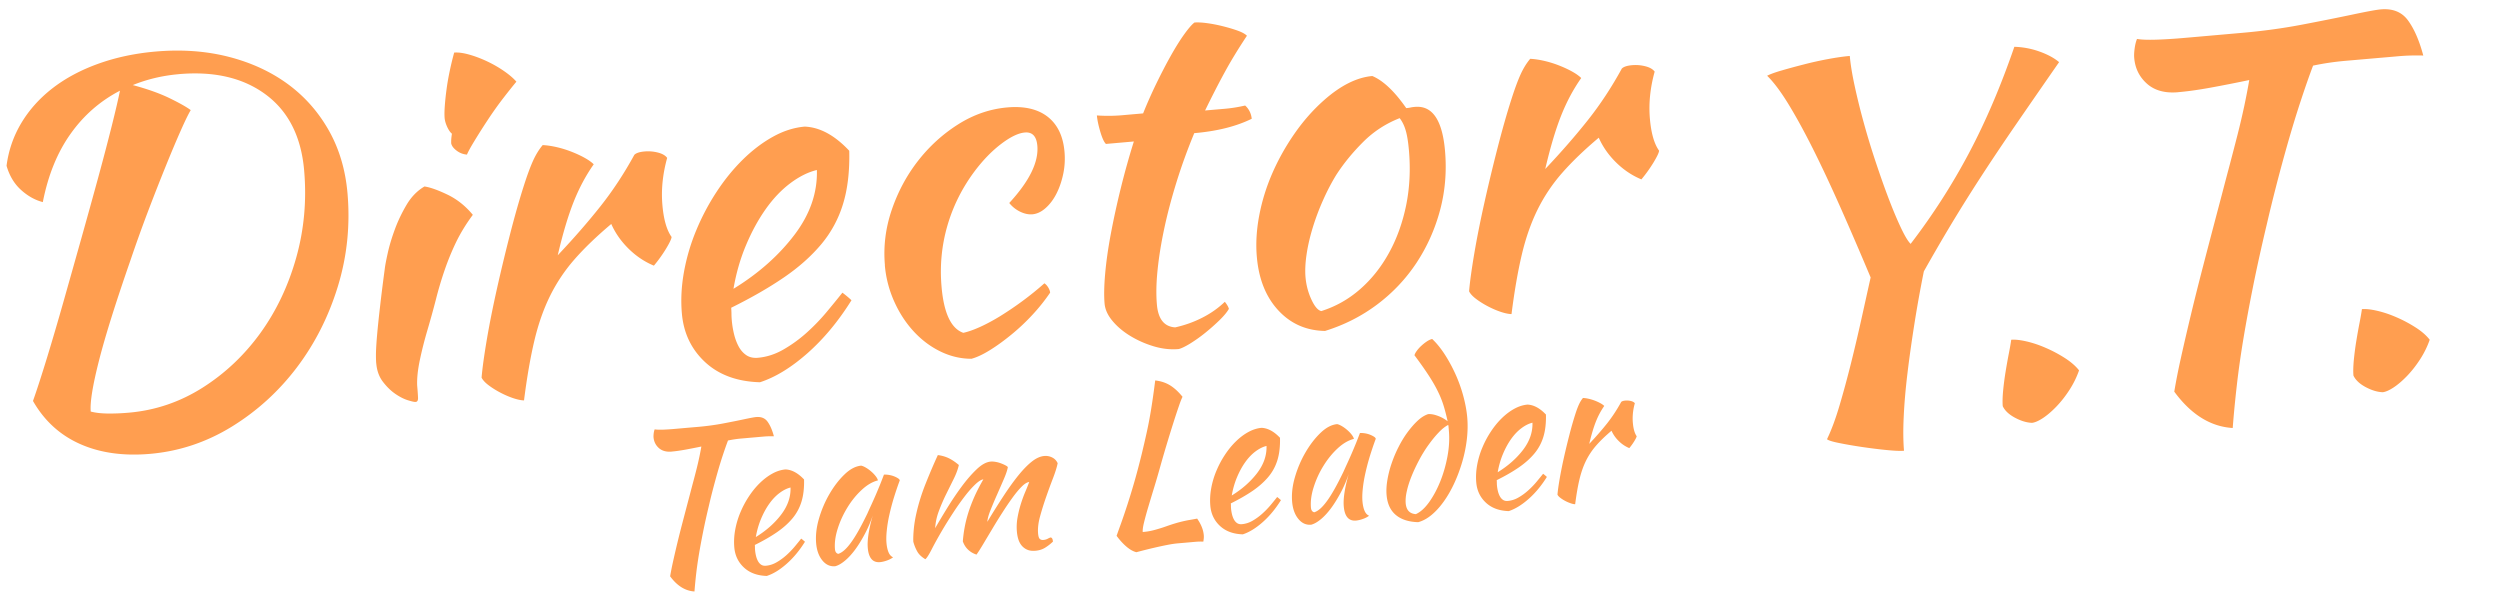
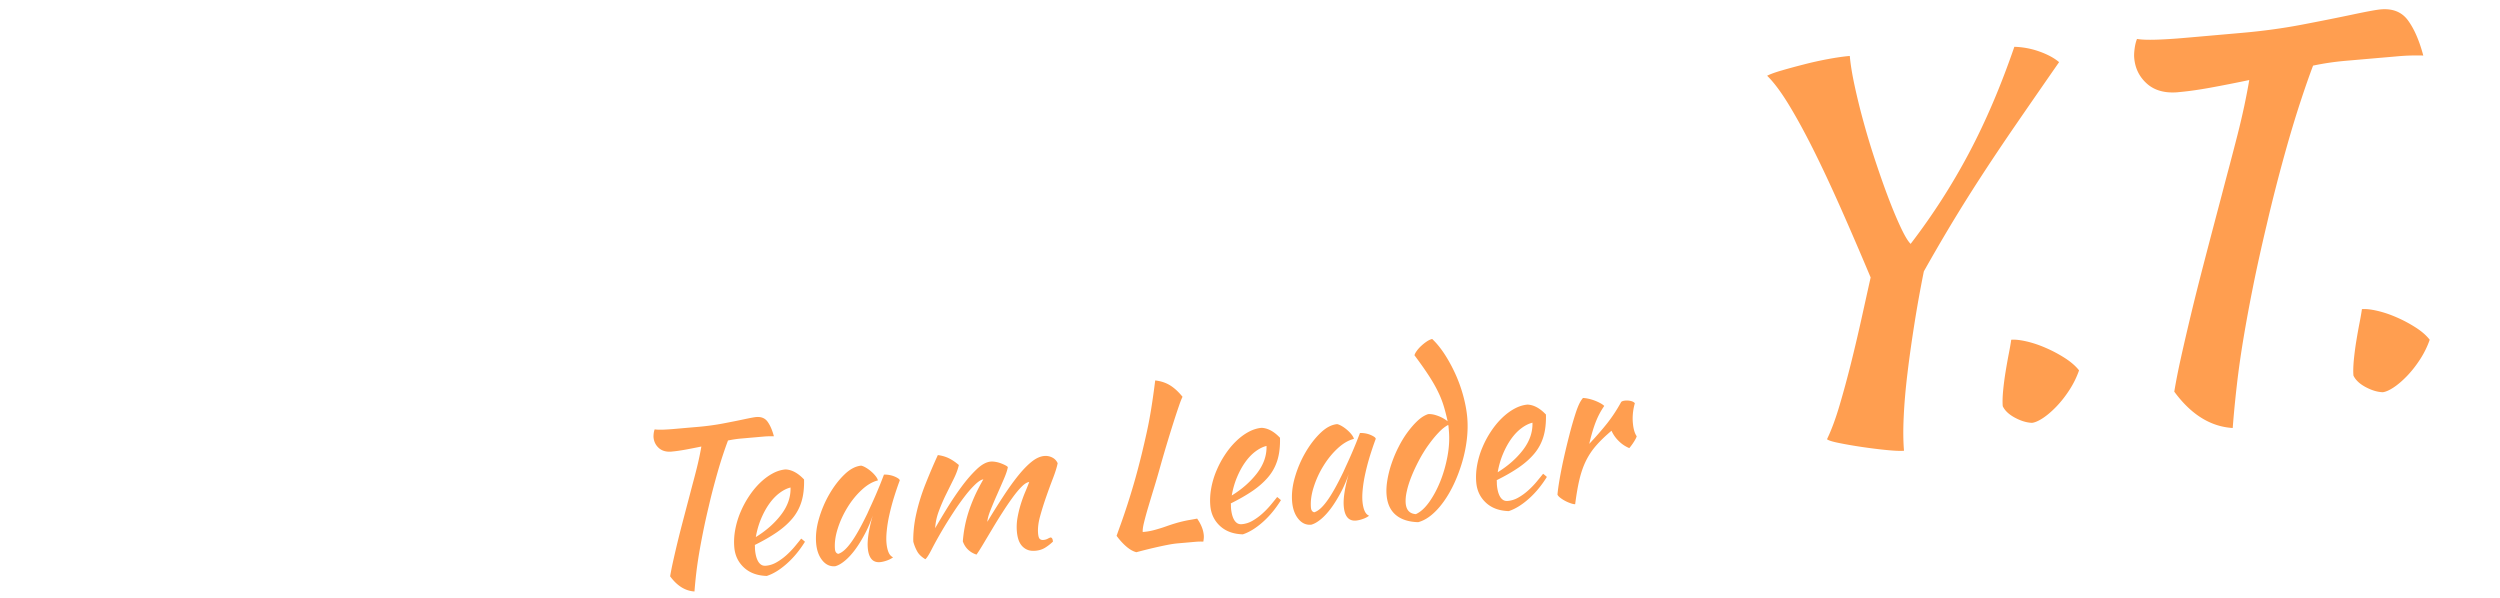
<svg xmlns="http://www.w3.org/2000/svg" id="_レイヤー_1" data-name="レイヤー 1" viewBox="0 0 610 146">
  <defs>
    <style>.cls-1{isolation:isolate}.cls-2{fill:#ff9e50}</style>
  </defs>
  <g id="Y.T." class="cls-1">
    <g class="cls-1">
      <path d="M466.19 59.51a157.02 157.02 0 0 0 14.26-22.2c4.1-7.74 7.78-16.38 11.05-25.89 2.09.06 4.13.44 6.12 1.15 1.99.71 3.59 1.57 4.8 2.59-3.92 5.64-7.47 10.77-10.64 15.38s-6.06 8.94-8.68 12.98c-2.62 4.04-5.03 7.91-7.24 11.59-2.21 3.69-4.35 7.39-6.44 11.1-.84 4.17-1.6 8.37-2.27 12.6-.67 4.24-1.25 8.28-1.71 12.13-.47 3.86-.78 7.41-.93 10.68-.16 3.26-.13 6.05.07 8.36-.88.08-2.29.02-4.23-.17s-3.93-.44-5.97-.74c-2.04-.3-3.89-.62-5.56-.96-1.67-.33-2.69-.65-3.03-.94 1.09-2.26 2.11-5.02 3.07-8.28.96-3.25 1.89-6.67 2.78-10.24.89-3.57 1.74-7.18 2.55-10.82.81-3.64 1.55-7.02 2.25-10.13-2.54-6.04-4.98-11.71-7.33-17-2.35-5.29-4.59-10.08-6.73-14.35-2.14-4.27-4.15-7.93-6.02-10.98-1.87-3.05-3.6-5.35-5.18-6.89.77-.39 1.95-.83 3.56-1.29 1.6-.47 3.37-.95 5.29-1.44 1.92-.5 3.89-.94 5.91-1.32 2.01-.38 3.82-.64 5.41-.78.17 1.99.56 4.4 1.17 7.23.61 2.83 1.35 5.86 2.24 9.07.88 3.21 1.87 6.45 2.96 9.72 1.09 3.27 2.15 6.27 3.19 8.98 1.04 2.72 2.03 5.06 2.96 7.02.93 1.96 1.71 3.24 2.32 3.83ZM495.77 103.17c-1.29-.05-2.67-.47-4.14-1.26-1.48-.8-2.46-1.73-2.96-2.81-.08-.96-.05-2.2.09-3.74.15-1.54.35-3.1.61-4.69.26-1.59.53-3.1.81-4.53.28-1.43.46-2.51.56-3.24.96-.08 2.19.05 3.71.4 1.52.35 3.09.87 4.71 1.58 1.63.7 3.18 1.53 4.67 2.48 1.49.96 2.64 1.96 3.46 3.01-.58 1.66-1.36 3.25-2.35 4.78-.99 1.53-2.06 2.89-3.2 4.07-1.14 1.18-2.24 2.12-3.31 2.82-1.06.69-1.95 1.07-2.67 1.14ZM531.48 22.5c-3.19.28-5.72-.4-7.59-2.05s-2.92-3.75-3.14-6.31c-.06-.64-.02-1.4.1-2.3.12-.9.31-1.68.58-2.34 1.06.19 2.61.24 4.65.18 2.04-.06 4.42-.21 7.13-.45 4.06-.35 8.67-.76 13.8-1.21 5.14-.45 10.04-1.12 14.7-2.01 4.66-.89 8.76-1.71 12.31-2.46 3.55-.75 5.84-1.17 6.88-1.26 2.95-.26 5.18.65 6.68 2.73 1.51 2.08 2.74 4.92 3.7 8.53-2.09-.06-4.16 0-6.19.18-2.03.18-3.77.33-5.2.45-2.55.22-5.12.45-7.71.67-2.59.23-5.18.61-7.79 1.16-.92 2.42-1.91 5.26-2.99 8.53-1.08 3.27-2.12 6.69-3.14 10.24-1.01 3.55-1.97 7.08-2.87 10.58-.9 3.5-1.67 6.65-2.31 9.44-1.29 5.43-2.4 10.44-3.32 15.02-.92 4.59-1.71 8.87-2.37 12.83-.66 3.96-1.19 7.73-1.6 11.31s-.75 7.07-1.01 10.47c-5.41-.33-10.16-3.29-14.26-8.87.42-2.52.96-5.28 1.63-8.27.66-2.99 1.45-6.39 2.36-10.2.91-3.81 2-8.14 3.26-12.99 1.26-4.85 2.71-10.35 4.34-16.52.6-2.3 1.23-4.7 1.9-7.21.66-2.51 1.31-4.99 1.94-7.46s1.18-4.84 1.67-7.13c.48-2.29.88-4.37 1.2-6.25-3.31.69-6.45 1.31-9.41 1.85s-5.6.91-7.91 1.11ZM581.35 95.7c-1.29-.05-2.67-.47-4.15-1.26-1.47-.79-2.46-1.73-2.96-2.81-.08-.96-.05-2.2.09-3.74.15-1.54.35-3.1.61-4.69.26-1.59.53-3.1.81-4.53.28-1.43.46-2.51.56-3.24.96-.08 2.19.05 3.71.4 1.51.35 3.09.87 4.71 1.58 1.63.7 3.18 1.53 4.67 2.48 1.49.95 2.64 1.96 3.45 3.01-.58 1.66-1.36 3.25-2.35 4.78-.99 1.53-2.06 2.89-3.2 4.07-1.14 1.18-2.24 2.12-3.31 2.82-1.07.7-1.95 1.07-2.67 1.14Z" class="cls-2" />
    </g>
  </g>
  <g id="Director_" class="cls-1" data-name="Director">
    <g class="cls-1">
-       <path d="M8.06 97.8c.97-2.73 2.1-6.25 3.42-10.54 1.31-4.29 2.67-8.92 4.08-13.9 1.41-4.98 2.85-10.08 4.32-15.31 1.47-5.23 2.84-10.18 4.12-14.87 1.28-4.69 2.37-8.88 3.3-12.57.92-3.69 1.58-6.52 1.97-8.48-4.84 2.51-8.87 6.03-12.08 10.57-3.22 4.54-5.46 10.07-6.74 16.61-1.89-.48-3.66-1.47-5.32-2.97-1.66-1.5-2.83-3.47-3.53-5.89.48-3.73 1.68-7.21 3.6-10.43 1.93-3.22 4.47-6.05 7.63-8.5 3.16-2.44 6.88-4.43 11.16-5.97s8.93-2.53 13.95-2.97c6.37-.56 12.31-.13 17.81 1.27 5.5 1.41 10.31 3.62 14.43 6.63 4.12 3.01 7.46 6.78 10.02 11.29s4.09 9.64 4.59 15.38c.68 7.81-.1 15.38-2.35 22.73-2.25 7.34-5.59 13.94-10.01 19.78-4.43 5.85-9.73 10.66-15.9 14.46-6.17 3.79-12.8 6-19.9 6.62-6.53.57-12.25-.24-17.13-2.42-4.89-2.18-8.71-5.68-11.46-10.5Zm35.55-79.7c-3.98.35-7.72 1.24-11.21 2.66 3.62.97 6.64 2.05 9.07 3.24 2.43 1.19 4.12 2.15 5.07 2.87-.56.93-1.36 2.57-2.4 4.91-1.04 2.34-2.24 5.17-3.59 8.5a546.93 546.93 0 0 0-4.29 10.91c-1.5 3.95-2.96 7.99-4.36 12.12-3.66 10.52-6.25 18.77-7.77 24.77-1.52 5.99-2.19 10.11-1.99 12.34 1.15.3 2.53.46 4.14.48 1.61.02 3.33-.05 5.16-.21 6.45-.56 12.44-2.59 17.96-6.08 5.51-3.49 10.22-7.94 14.13-13.34 3.9-5.4 6.82-11.54 8.75-18.41 1.93-6.87 2.57-13.97 1.93-21.3-.72-8.21-3.82-14.36-9.32-18.46-5.5-4.1-12.59-5.77-21.27-5.01ZM91.8 88.68c-.06-.72-.08-1.62-.06-2.7.03-1.09.12-2.54.28-4.36.16-1.82.39-4.03.69-6.62.29-2.59.68-5.72 1.17-9.38.09-.81.34-2.12.74-3.92.4-1.8.98-3.72 1.73-5.75.74-2.03 1.7-4.02 2.85-5.97 1.15-1.95 2.61-3.44 4.37-4.48 1.38.2 3.25.86 5.59 1.98s4.42 2.77 6.21 4.94c-1.65 2.23-3 4.44-4.06 6.62a62.496 62.496 0 0 0-2.78 6.75 87.85 87.85 0 0 0-2.14 7.17c-.63 2.46-1.35 5.05-2.15 7.77-.68 2.31-1.28 4.67-1.79 7.08s-.73 4.5-.66 6.26c.13 1.43.19 2.45.21 3.05.01.6-.18.92-.58.95-.32.03-.97-.12-1.96-.43-.99-.32-2.02-.85-3.09-1.6-1.07-.75-2.06-1.73-2.97-2.93-.91-1.2-1.44-2.68-1.59-4.44Zm18.3-53.87c-.04-.48.02-1.21.17-2.18-.43-.36-.82-.93-1.17-1.7-.35-.77-.55-1.48-.61-2.12-.06-.72-.05-1.7.04-2.95.09-1.25.23-2.61.43-4.07.19-1.46.46-2.99.8-4.59.34-1.6.7-3.05 1.06-4.37.96-.08 2.15.07 3.59.47 1.44.4 2.91.95 4.42 1.66 1.51.71 2.9 1.51 4.18 2.4 1.28.89 2.28 1.75 2.99 2.57-.8.96-1.85 2.27-3.15 3.95-1.3 1.68-2.55 3.44-3.76 5.27-1.21 1.83-2.3 3.55-3.28 5.16-.98 1.61-1.61 2.75-1.87 3.41-.97-.07-1.84-.42-2.62-1.04-.78-.61-1.19-1.24-1.25-1.88ZM117.51 92.1c.2-2.34.63-5.45 1.29-9.33.66-3.87 1.49-8 2.47-12.38.98-4.38 2.04-8.79 3.18-13.22 1.14-4.44 2.27-8.43 3.41-11.98.82-2.56 1.57-4.57 2.24-6.04.67-1.46 1.45-2.72 2.32-3.75 1.13.06 2.31.24 3.54.53 1.23.29 2.43.67 3.59 1.13 1.16.46 2.21.95 3.14 1.47.93.52 1.66 1.04 2.18 1.56-1.93 2.74-3.57 5.81-4.92 9.22-1.35 3.41-2.64 7.74-3.86 12.98 3.97-4.2 7.45-8.2 10.45-11.99 3-3.79 5.75-7.97 8.24-12.52.44-.44 1.26-.71 2.46-.82a9.67 9.67 0 0 1 3.27.26c1.07.27 1.83.7 2.28 1.31-1.1 3.95-1.49 7.8-1.16 11.54.31 3.51 1.05 6.09 2.24 7.75-.04.49-.5 1.45-1.37 2.89a33.87 33.87 0 0 1-2.95 4.11c-2.25-.93-4.29-2.29-6.14-4.1-1.84-1.81-3.27-3.83-4.26-6.07-3.52 2.96-6.48 5.8-8.89 8.54a41.252 41.252 0 0 0-6.02 8.96c-1.6 3.23-2.89 6.9-3.86 11-.97 4.1-1.81 8.95-2.52 14.55-.72-.02-1.6-.2-2.64-.55-1.04-.35-2.08-.8-3.13-1.35-1.05-.55-2.01-1.15-2.87-1.8-.86-.65-1.44-1.28-1.73-1.9ZM207.22 36.81c.11 4.97-.39 9.29-1.52 12.96a27.883 27.883 0 0 1-5.34 9.86c-2.44 2.9-5.47 5.6-9.11 8.08-3.64 2.49-7.92 4.95-12.84 7.38.04.48.06.98.07 1.5 0 .52.03 1.06.08 1.62.09 1.04.26 2.11.52 3.21s.62 2.11 1.11 3.04c.48.92 1.11 1.65 1.88 2.18.77.53 1.71.75 2.83.66 2.15-.19 4.22-.85 6.21-1.99 1.99-1.14 3.86-2.48 5.61-4.04 1.75-1.56 3.37-3.23 4.86-5 1.49-1.78 2.81-3.4 3.97-4.86.86.65 1.6 1.27 2.21 1.85-3.17 5.09-6.75 9.4-10.73 12.92-3.99 3.52-7.86 5.88-11.6 7.09-5.55-.16-10.01-1.79-13.38-4.91-3.36-3.12-5.25-7.07-5.67-11.85-.29-3.27-.12-6.63.5-10.1a49.15 49.15 0 0 1 2.97-10.13c1.36-3.29 3.01-6.43 4.96-9.41 1.95-2.98 4.09-5.61 6.42-7.91 2.33-2.29 4.77-4.15 7.34-5.58 2.56-1.43 5.16-2.26 7.79-2.49 3.71.16 7.33 2.13 10.87 5.91Zm-7.9 4.67c-2.12.51-4.28 1.58-6.46 3.21-2.19 1.64-4.19 3.74-6.01 6.31-1.82 2.57-3.43 5.52-4.83 8.85s-2.41 6.88-3.05 10.62c6.1-3.74 11.05-8.13 14.87-13.16 3.82-5.03 5.64-10.31 5.48-15.83ZM215.92 64.71c-.4-4.54.15-9.03 1.65-13.45s3.64-8.43 6.42-12c2.78-3.57 6.05-6.55 9.82-8.93 3.77-2.38 7.76-3.75 11.98-4.12 4.14-.36 7.42.4 9.83 2.27 2.41 1.88 3.79 4.73 4.12 8.55.16 1.83.06 3.63-.31 5.39-.37 1.76-.91 3.35-1.63 4.78-.72 1.43-1.6 2.61-2.64 3.54-1.04.93-2.12 1.45-3.24 1.55-.96.08-1.96-.13-3.01-.64a7.613 7.613 0 0 1-2.65-2.12c4.91-5.33 7.2-9.98 6.85-13.97-.2-2.31-1.22-3.39-3.05-3.23-1.59.14-3.52 1.07-5.78 2.79-2.26 1.72-4.4 3.92-6.41 6.58-3.09 4.12-5.33 8.59-6.72 13.41-1.39 4.82-1.86 9.78-1.41 14.88.56 6.45 2.34 10.19 5.31 11.22 1.18-.26 2.54-.74 4.09-1.44 1.54-.7 3.19-1.58 4.95-2.66a80.72 80.72 0 0 0 5.4-3.66c1.85-1.36 3.63-2.8 5.34-4.32.34.21.65.55.93 1 .28.46.44.88.47 1.28a45.518 45.518 0 0 1-4.23 5.31 50.703 50.703 0 0 1-5.12 4.84c-1.8 1.48-3.55 2.76-5.27 3.83-1.71 1.07-3.24 1.79-4.57 2.15-2.65 0-5.19-.61-7.62-1.8-2.43-1.19-4.6-2.83-6.51-4.91-1.91-2.08-3.49-4.51-4.73-7.29a27.136 27.136 0 0 1-2.28-8.83ZM269.81 35.08c-.44-.44-.89-1.43-1.34-2.95-.45-1.53-.73-2.85-.83-3.96 2.1.14 4.11.12 6.02-.04 1.91-.17 3.66-.32 5.26-.46.99-2.47 2.08-4.92 3.27-7.37 1.19-2.44 2.36-4.69 3.51-6.74 1.15-2.04 2.24-3.79 3.28-5.23 1.04-1.44 1.86-2.38 2.46-2.83.8-.07 1.82-.02 3.08.15 1.26.17 2.54.42 3.86.75 1.31.33 2.51.68 3.59 1.07s1.84.8 2.28 1.25c-2.13 3.22-3.94 6.18-5.42 8.91-1.49 2.72-3.08 5.83-4.79 9.33 1.59-.14 3.21-.28 4.84-.42 1.63-.14 3.28-.41 4.93-.79.43.36.79.83 1.09 1.41.29.58.46 1.18.52 1.82-3.77 1.86-8.45 3.03-14.02 3.51-1.66 4.01-3.1 7.98-4.32 11.91s-2.22 7.7-2.99 11.31c-.77 3.61-1.32 7-1.64 10.17-.33 3.17-.38 5.99-.16 8.47.31 3.51 1.79 5.36 4.46 5.53 2.36-.53 4.58-1.32 6.66-2.39 2.08-1.06 3.89-2.35 5.45-3.85.54.67.87 1.25.99 1.72-.42.75-1.16 1.66-2.23 2.71a49.96 49.96 0 0 1-3.52 3.12 36.297 36.297 0 0 1-3.74 2.66c-1.22.74-2.15 1.18-2.77 1.32-1.99.17-4.02-.05-6.08-.67a24.44 24.44 0 0 1-5.7-2.52c-1.74-1.06-3.19-2.27-4.35-3.66-1.17-1.39-1.81-2.8-1.94-4.23-.17-1.91-.12-4.35.14-7.31s.72-6.19 1.38-9.71c.66-3.51 1.46-7.2 2.41-11.06.95-3.86 2.02-7.69 3.21-11.49l-6.81.6ZM323.3 80.75c-4.58-.08-8.38-1.76-11.4-5.03-3.02-3.27-4.76-7.61-5.23-13.03-.28-3.19-.09-6.53.57-10.04.66-3.51 1.72-6.96 3.19-10.34s3.28-6.61 5.42-9.69c2.14-3.08 4.51-5.77 7.12-8.09 4.1-3.65 8.06-5.64 11.88-5.98 2.67 1.13 5.42 3.74 8.27 7.83.4-.03.75-.08 1.07-.15.31-.07.67-.12 1.07-.15 4.22-.37 6.66 3.19 7.32 10.68.44 5.02.04 9.85-1.2 14.5-1.24 4.64-3.16 8.93-5.74 12.85-2.59 3.92-5.79 7.31-9.59 10.17-3.81 2.86-8.05 5.02-12.74 6.47Zm2.81-38.18c-1.2 1.95-2.3 4.05-3.3 6.31a57.826 57.826 0 0 0-2.54 6.79c-.69 2.27-1.18 4.44-1.48 6.51-.3 2.07-.38 3.91-.24 5.5.17 1.91.65 3.72 1.44 5.42.79 1.7 1.59 2.63 2.41 2.8 3.52-1.11 6.67-2.89 9.47-5.34 2.8-2.45 5.15-5.41 7.05-8.87 1.91-3.46 3.29-7.31 4.17-11.56.87-4.25 1.1-8.73.69-13.43-.18-2.07-.44-3.7-.79-4.87-.34-1.18-.83-2.17-1.47-3-3.42 1.34-6.4 3.29-8.94 5.84-2.55 2.55-4.71 5.19-6.47 7.91ZM358.46 71.05c.2-2.35.63-5.45 1.29-9.33.66-3.87 1.49-8 2.47-12.38.98-4.38 2.04-8.79 3.18-13.22 1.14-4.43 2.27-8.43 3.41-11.98.82-2.56 1.57-4.57 2.24-6.04.67-1.46 1.45-2.72 2.32-3.75 1.13.06 2.31.24 3.54.53 1.23.29 2.43.67 3.59 1.13 1.16.46 2.21.95 3.14 1.47.93.52 1.66 1.04 2.18 1.56-1.93 2.74-3.57 5.81-4.92 9.22-1.35 3.41-2.64 7.74-3.86 12.98 3.97-4.2 7.45-8.2 10.45-11.99 3-3.79 5.75-7.97 8.24-12.52.44-.44 1.26-.71 2.46-.82a9.67 9.67 0 0 1 3.27.26c1.07.27 1.83.7 2.28 1.31-1.1 3.95-1.49 7.8-1.16 11.54.31 3.51 1.05 6.09 2.24 7.75-.04.49-.5 1.45-1.37 2.89a33.87 33.87 0 0 1-2.95 4.11c-2.25-.93-4.29-2.29-6.14-4.1-1.84-1.8-3.27-3.83-4.26-6.07-3.52 2.96-6.48 5.8-8.89 8.54a41.252 41.252 0 0 0-6.02 8.96c-1.6 3.23-2.89 6.9-3.86 10.99-.97 4.1-1.81 8.95-2.52 14.55-.72-.02-1.6-.2-2.64-.55-1.04-.35-2.08-.8-3.13-1.35-1.05-.55-2.01-1.15-2.87-1.8-.86-.65-1.44-1.28-1.73-1.9Z" class="cls-2" />
-     </g>
+       </g>
  </g>
  <g id="Team_Leader" class="cls-1" data-name="Team Leader">
    <g class="cls-1">
-       <path d="M163.93 110.19c-1.33.12-2.38-.17-3.16-.86-.78-.69-1.21-1.56-1.31-2.63-.02-.27 0-.59.04-.96.05-.37.13-.7.24-.98.44.08 1.09.1 1.94.08.85-.03 1.84-.09 2.97-.19 1.69-.15 3.61-.32 5.75-.5 2.14-.19 4.18-.47 6.12-.84 1.94-.37 3.65-.71 5.13-1.03 1.48-.31 2.43-.49 2.86-.52 1.23-.11 2.16.27 2.78 1.14.63.87 1.14 2.05 1.54 3.55-.87-.02-1.73 0-2.58.08-.85.07-1.57.14-2.17.19-1.06.09-2.13.19-3.21.28-1.08.09-2.16.26-3.24.48-.38 1.01-.8 2.19-1.25 3.55-.45 1.36-.89 2.79-1.31 4.27-.42 1.48-.82 2.95-1.2 4.41s-.69 2.77-.96 3.93c-.54 2.26-1 4.35-1.38 6.26-.38 1.91-.71 3.69-.99 5.35-.27 1.65-.5 3.22-.67 4.71-.17 1.49-.31 2.94-.42 4.36-2.25-.14-4.23-1.37-5.94-3.7.18-1.05.4-2.2.68-3.45a254.292 254.292 0 0 1 2.34-9.66c.53-2.02 1.13-4.31 1.81-6.88.25-.96.51-1.96.79-3s.55-2.08.81-3.11c.26-1.03.49-2.02.69-2.97.2-.95.37-1.82.5-2.6-1.38.29-2.69.54-3.92.77-1.23.22-2.33.38-3.3.46ZM196.19 117.01c.05 2.07-.16 3.87-.63 5.4-.47 1.53-1.21 2.9-2.23 4.11-1.02 1.21-2.28 2.33-3.8 3.37-1.51 1.04-3.3 2.06-5.35 3.08.02.2.03.41.03.62 0 .22.01.44.03.67.04.43.11.88.22 1.34.11.46.26.88.46 1.26s.46.69.78.91c.32.22.71.31 1.18.27.9-.08 1.76-.35 2.59-.83.83-.47 1.61-1.04 2.34-1.68.73-.65 1.4-1.34 2.03-2.08.62-.74 1.17-1.42 1.65-2.03.36.27.67.53.92.77-1.32 2.12-2.81 3.92-4.47 5.38-1.66 1.47-3.27 2.45-4.84 2.96-2.31-.07-4.17-.75-5.57-2.05-1.4-1.3-2.19-2.94-2.36-4.94-.12-1.36-.05-2.76.21-4.21.26-1.44.67-2.85 1.24-4.22a23.3 23.3 0 0 1 2.07-3.92c.81-1.24 1.7-2.34 2.67-3.29.97-.95 1.99-1.73 3.06-2.32 1.07-.6 2.15-.94 3.25-1.04 1.54.07 3.05.89 4.53 2.46Zm-3.29 1.94c-.88.21-1.78.66-2.69 1.34-.91.68-1.75 1.56-2.51 2.63-.76 1.07-1.43 2.3-2.01 3.69-.58 1.39-1 2.86-1.27 4.43 2.54-1.56 4.6-3.39 6.19-5.48 1.59-2.1 2.35-4.29 2.28-6.6ZM215.7 115.81c.33-.03.73 0 1.19.07.46.08.88.19 1.26.34.38.15.71.32.97.49.27.18.41.35.42.51-.54 1.45-1.03 2.91-1.48 4.37-.44 1.46-.8 2.86-1.09 4.18a31.73 31.73 0 0 0-.6 3.72c-.12 1.15-.14 2.14-.07 2.97.08.93.25 1.69.5 2.29.25.6.62 1.01 1.11 1.23-.38.3-.87.56-1.49.78-.62.22-1.17.35-1.67.4-1.79.16-2.8-.99-3.01-3.45-.17-1.89.24-4.54 1.21-7.94-.53 1.58-1.17 3.08-1.92 4.49-.75 1.42-1.52 2.67-2.33 3.78-.81 1.1-1.64 2.02-2.5 2.74-.86.72-1.66 1.19-2.41 1.38-1.23.11-2.27-.36-3.13-1.41-.86-1.05-1.37-2.44-1.52-4.18-.16-1.87.06-3.87.68-6 .62-2.14 1.47-4.14 2.56-6.02s2.31-3.47 3.67-4.78c1.36-1.31 2.72-2.03 4.08-2.15.34.07.73.24 1.17.5s.87.57 1.29.94c.42.36.78.74 1.08 1.13.3.39.48.73.54 1.03-1.31.32-2.62 1.08-3.94 2.3-1.32 1.22-2.48 2.64-3.49 4.29s-1.81 3.37-2.38 5.19c-.58 1.82-.8 3.49-.67 5.01.06.63.32 1.01.8 1.13.95-.28 1.99-1.2 3.12-2.76 1.14-1.55 2.47-3.92 4-7.1.28-.63.59-1.32.95-2.09.35-.77.71-1.57 1.07-2.4s.71-1.68 1.06-2.53c.34-.85.66-1.67.96-2.47ZM251.14 117.61c-.53.05-1.15.43-1.86 1.14-.71.71-1.46 1.62-2.25 2.71a72.19 72.19 0 0 0-2.45 3.61c-.84 1.31-1.65 2.61-2.42 3.91-.77 1.29-1.5 2.5-2.17 3.63-.67 1.13-1.24 2.03-1.72 2.71-.76-.24-1.43-.62-2.01-1.16-.58-.53-1.03-1.22-1.33-2.07.08-1.04.21-2.13.42-3.27.2-1.14.49-2.32.87-3.56.38-1.23.87-2.54 1.47-3.91s1.35-2.83 2.25-4.38c-.5.04-1.15.45-1.95 1.2-.8.76-1.66 1.72-2.56 2.89-.9 1.17-1.83 2.47-2.77 3.91s-1.83 2.85-2.64 4.22c-1.08 1.84-1.97 3.44-2.67 4.81-.7 1.37-1.22 2.18-1.57 2.45-.92-.56-1.58-1.18-1.97-1.89-.4-.7-.72-1.49-.96-2.37-.04-.8 0-1.81.11-3.02s.31-2.47.6-3.77c.55-2.49 1.33-4.98 2.33-7.48s1.98-4.79 2.94-6.88c.95.12 1.81.36 2.6.73.78.37 1.63.93 2.53 1.69-.24 1.06-.66 2.19-1.26 3.4s-1.22 2.47-1.88 3.8c-.65 1.33-1.24 2.68-1.75 4.07-.52 1.38-.81 2.76-.89 4.14.81-1.41 1.78-3.03 2.91-4.87 1.13-1.84 2.3-3.58 3.51-5.22 1.21-1.64 2.43-3.06 3.67-4.24 1.23-1.18 2.38-1.81 3.45-1.91.4-.04.83 0 1.31.09.48.09.92.22 1.34.39.42.16.76.33 1.05.48.28.16.44.29.49.39-.11.68-.42 1.62-.93 2.82-.52 1.2-1.07 2.46-1.65 3.78-.59 1.32-1.13 2.6-1.62 3.83-.5 1.23-.76 2.2-.8 2.91 1.43-2.37 2.78-4.52 4.05-6.45 1.27-1.93 2.48-3.6 3.63-5.01 1.15-1.4 2.23-2.5 3.25-3.29s2.01-1.23 2.97-1.31c.66-.06 1.3.06 1.91.36s1.06.77 1.35 1.41c-.21 1.02-.6 2.26-1.16 3.71-.56 1.45-1.12 2.98-1.68 4.59-.56 1.61-1.05 3.18-1.47 4.72-.42 1.54-.57 2.91-.47 4.11.06.7.2 1.14.42 1.34.22.2.51.28.87.25.4-.03.77-.14 1.1-.32.33-.18.58-.28.75-.29.21.11.34.27.39.47.05.2.08.38.1.54-.62.59-1.26 1.09-1.93 1.5-.67.41-1.43.65-2.29.73-.8.07-1.46 0-2-.23-.54-.22-.99-.55-1.37-.98-.37-.43-.65-.94-.84-1.53-.19-.58-.31-1.23-.37-1.92-.1-1.13-.05-2.26.15-3.4.2-1.14.47-2.23.79-3.28.33-1.05.68-2.03 1.07-2.95.39-.92.72-1.74.99-2.47ZM292.11 126.55c.95 1.36 1.49 2.69 1.61 4.01.03.3.02.57 0 .82-.03.25-.06.51-.11.78-.57-.03-1.17-.02-1.78.03-.61.05-1.25.11-1.92.17-.8.07-1.6.14-2.42.21-.81.07-1.71.2-2.7.4-.99.19-2.09.43-3.3.71-1.21.28-2.62.64-4.22 1.06-.79-.2-1.6-.66-2.43-1.37-.83-.71-1.63-1.59-2.39-2.63.27-.76.6-1.7 1.01-2.82a173.19 173.19 0 0 0 3.14-9.71c.63-2.15 1.29-4.62 1.98-7.42.44-1.84.82-3.47 1.13-4.87.31-1.4.59-2.75.82-4.06.24-1.31.46-2.67.67-4.1.21-1.42.44-3.06.67-4.93 1.35.15 2.55.54 3.59 1.17 1.04.63 2.07 1.57 3.08 2.82-.23.45-.52 1.18-.86 2.18-.35 1-.75 2.21-1.21 3.64a347.768 347.768 0 0 0-3.21 10.64c-.56 2.02-1.11 3.92-1.66 5.71-.55 1.79-1.03 3.4-1.46 4.84a74.11 74.11 0 0 0-1.01 3.7c-.25 1.02-.35 1.78-.3 2.28.53-.05 1.01-.1 1.44-.18.43-.07.87-.17 1.33-.29.46-.12.96-.27 1.49-.43.54-.16 1.18-.38 1.93-.65.65-.22 1.25-.42 1.81-.58.55-.17 1.1-.31 1.64-.44.54-.13 1.1-.25 1.68-.35.58-.1 1.23-.21 1.95-.35ZM312.32 106.87c.05 2.07-.16 3.87-.63 5.4-.47 1.53-1.21 2.9-2.23 4.11-1.02 1.21-2.28 2.33-3.79 3.37-1.52 1.04-3.3 2.06-5.35 3.08.02.2.03.41.03.62 0 .22.01.44.03.67.04.43.11.88.22 1.34.11.46.26.88.46 1.26s.46.69.78.91c.32.22.71.31 1.18.27.9-.08 1.76-.35 2.59-.83.83-.48 1.61-1.04 2.34-1.69.73-.65 1.4-1.34 2.03-2.08.62-.74 1.17-1.42 1.65-2.03.36.27.66.53.92.77-1.32 2.12-2.81 3.92-4.47 5.38-1.66 1.46-3.27 2.45-4.83 2.96-2.31-.07-4.17-.75-5.57-2.05-1.4-1.3-2.19-2.95-2.36-4.94-.12-1.36-.05-2.76.21-4.21s.67-2.85 1.24-4.22a23.3 23.3 0 0 1 2.07-3.92c.81-1.24 1.7-2.34 2.67-3.29.97-.96 1.99-1.73 3.06-2.32 1.07-.59 2.15-.94 3.25-1.04 1.54.07 3.05.89 4.53 2.46Zm-3.29 1.94c-.88.21-1.78.66-2.69 1.34s-1.75 1.56-2.51 2.63c-.76 1.07-1.43 2.3-2.01 3.69-.58 1.39-1 2.86-1.27 4.43 2.54-1.56 4.6-3.39 6.2-5.48 1.59-2.1 2.35-4.29 2.28-6.6ZM331.84 105.66c.33-.03.73 0 1.19.07s.88.19 1.26.34c.38.15.71.32.97.49s.41.35.42.52c-.54 1.45-1.03 2.91-1.48 4.37-.44 1.46-.8 2.86-1.09 4.19-.29 1.33-.49 2.57-.6 3.71-.12 1.15-.14 2.14-.07 2.97.08.93.25 1.69.5 2.29.25.6.62 1.01 1.11 1.23-.38.3-.87.56-1.49.78-.62.22-1.17.35-1.67.4-1.79.16-2.8-.99-3.01-3.45-.17-1.89.24-4.54 1.21-7.93-.53 1.58-1.17 3.08-1.92 4.49-.75 1.41-1.52 2.67-2.33 3.78-.81 1.1-1.64 2.02-2.5 2.74-.86.72-1.66 1.18-2.41 1.38-1.23.11-2.27-.36-3.13-1.41-.86-1.05-1.37-2.44-1.52-4.18-.16-1.87.06-3.87.68-6 .62-2.14 1.47-4.14 2.56-6.02s2.31-3.47 3.67-4.78c1.36-1.31 2.72-2.03 4.08-2.15.34.07.73.24 1.17.5.44.26.87.57 1.29.94.42.36.78.74 1.08 1.13.3.39.48.73.54 1.03-1.31.32-2.62 1.08-3.94 2.29-1.32 1.22-2.48 2.65-3.49 4.29a22.967 22.967 0 0 0-2.38 5.19c-.58 1.82-.8 3.49-.67 5.01.06.63.32 1.01.8 1.13.95-.29 1.99-1.2 3.12-2.76 1.14-1.55 2.47-3.92 4-7.1.28-.62.59-1.32.95-2.09.35-.77.71-1.57 1.07-2.4.36-.83.71-1.68 1.06-2.53.34-.85.66-1.67.96-2.47ZM348.45 101.05c.66-.06 1.44.07 2.34.4.9.32 1.71.77 2.43 1.34-.28-1.31-.6-2.55-.95-3.71a23.34 23.34 0 0 0-1.42-3.56c-.59-1.22-1.35-2.54-2.28-3.96-.93-1.42-2.07-3.05-3.44-4.87.07-.31.27-.68.58-1.1.31-.43.68-.84 1.1-1.22.42-.39.85-.73 1.31-1.04.46-.31.9-.51 1.33-.62 1.02.95 2.01 2.16 2.98 3.63.96 1.47 1.84 3.07 2.63 4.79.79 1.72 1.44 3.51 1.95 5.37.51 1.86.85 3.66 1 5.38s.11 3.52-.11 5.38c-.22 1.86-.6 3.69-1.13 5.49s-1.17 3.52-1.93 5.16c-.76 1.64-1.61 3.12-2.55 4.44-.94 1.32-1.94 2.42-3 3.3s-2.15 1.47-3.26 1.76c-2.31-.07-4.13-.65-5.45-1.76-1.32-1.11-2.07-2.72-2.25-4.85-.1-1.13-.03-2.37.2-3.73.23-1.36.58-2.72 1.05-4.08.47-1.36 1.03-2.7 1.71-4.01.67-1.31 1.4-2.51 2.2-3.58s1.61-2 2.44-2.77c.84-.78 1.68-1.3 2.52-1.58Zm-2.99 24.4c1.13-.5 2.21-1.48 3.26-2.94 1.04-1.46 1.95-3.16 2.72-5.08.77-1.92 1.35-3.96 1.75-6.12.4-2.16.51-4.22.34-6.18-.05-.56-.08-.91-.09-1.05-.01-.13-.04-.26-.08-.4-.77.4-1.57 1.04-2.39 1.92-.83.87-1.64 1.88-2.45 3-.8 1.12-1.55 2.33-2.24 3.63-.69 1.3-1.3 2.59-1.82 3.87-.52 1.28-.92 2.51-1.18 3.67-.27 1.16-.36 2.17-.29 3.04.15 1.66.97 2.54 2.49 2.64ZM377.21 101.2c.05 2.07-.16 3.87-.63 5.4s-1.21 2.9-2.23 4.11c-1.02 1.21-2.28 2.33-3.8 3.37-1.51 1.04-3.3 2.06-5.35 3.08.02.2.03.41.03.62 0 .22.01.44.03.67.04.43.11.88.22 1.34.11.46.26.88.46 1.26s.46.69.78.91.71.31 1.18.27c.9-.08 1.76-.35 2.59-.83.83-.47 1.61-1.04 2.34-1.69.73-.65 1.41-1.34 2.03-2.08.62-.74 1.17-1.42 1.66-2.03.36.27.66.53.92.77-1.32 2.12-2.81 3.92-4.47 5.38s-3.27 2.45-4.83 2.96c-2.31-.07-4.17-.75-5.57-2.05-1.4-1.3-2.19-2.95-2.36-4.94-.12-1.36-.05-2.76.21-4.21.26-1.44.67-2.85 1.24-4.22a23.3 23.3 0 0 1 2.07-3.92c.81-1.24 1.7-2.34 2.67-3.29s1.99-1.73 3.06-2.32c1.07-.59 2.15-.94 3.25-1.04 1.54.07 3.05.89 4.53 2.46Zm-3.29 1.94c-.88.21-1.78.66-2.69 1.34-.91.68-1.75 1.56-2.51 2.63-.76 1.07-1.43 2.3-2.01 3.69-.58 1.39-1 2.86-1.27 4.43 2.54-1.56 4.6-3.39 6.2-5.48 1.59-2.1 2.35-4.29 2.28-6.6ZM380.02 120.72c.08-.98.26-2.27.54-3.89.28-1.61.62-3.33 1.03-5.16.41-1.83.85-3.66 1.33-5.51.47-1.85.95-3.51 1.42-4.99.34-1.07.65-1.9.94-2.51.28-.61.6-1.13.97-1.56.47.03.96.1 1.47.22a11.33 11.33 0 0 1 2.81 1.08c.39.22.69.43.91.65-.8 1.14-1.49 2.42-2.05 3.84-.56 1.42-1.1 3.22-1.61 5.41 1.65-1.75 3.1-3.42 4.36-5 1.25-1.58 2.39-3.32 3.43-5.22.18-.18.53-.3 1.02-.34.46-.04.92 0 1.36.11.44.11.76.29.95.54-.46 1.65-.62 3.25-.48 4.81.13 1.46.44 2.54.93 3.23-.02.2-.21.6-.57 1.2-.37.6-.78 1.17-1.23 1.71a7.93 7.93 0 0 1-2.56-1.71 8.137 8.137 0 0 1-1.78-2.53c-1.46 1.23-2.7 2.42-3.7 3.56-1 1.14-1.84 2.38-2.51 3.73-.67 1.35-1.2 2.87-1.61 4.58s-.75 3.73-1.05 6.06c-.3 0-.67-.08-1.1-.23-.43-.15-.87-.33-1.3-.56-.44-.23-.84-.48-1.19-.75-.36-.27-.6-.53-.72-.79Z" class="cls-2" />
+       <path d="M163.93 110.19c-1.33.12-2.38-.17-3.16-.86-.78-.69-1.21-1.56-1.31-2.63-.02-.27 0-.59.04-.96.05-.37.13-.7.24-.98.44.08 1.09.1 1.94.08.85-.03 1.84-.09 2.97-.19 1.69-.15 3.61-.32 5.75-.5 2.14-.19 4.18-.47 6.12-.84 1.94-.37 3.65-.71 5.13-1.03 1.48-.31 2.43-.49 2.86-.52 1.23-.11 2.16.27 2.78 1.14.63.87 1.14 2.05 1.54 3.55-.87-.02-1.73 0-2.58.08-.85.07-1.57.14-2.17.19-1.06.09-2.13.19-3.21.28-1.08.09-2.16.26-3.24.48-.38 1.01-.8 2.19-1.25 3.55-.45 1.36-.89 2.79-1.31 4.27-.42 1.48-.82 2.95-1.2 4.41s-.69 2.77-.96 3.93c-.54 2.26-1 4.35-1.38 6.26-.38 1.91-.71 3.69-.99 5.35-.27 1.65-.5 3.22-.67 4.71-.17 1.49-.31 2.94-.42 4.36-2.25-.14-4.23-1.37-5.94-3.7.18-1.05.4-2.2.68-3.45a254.292 254.292 0 0 1 2.34-9.66c.53-2.02 1.13-4.31 1.81-6.88.25-.96.51-1.96.79-3s.55-2.08.81-3.11c.26-1.03.49-2.02.69-2.97.2-.95.37-1.82.5-2.6-1.38.29-2.69.54-3.92.77-1.23.22-2.33.38-3.3.46M196.19 117.01c.05 2.07-.16 3.87-.63 5.4-.47 1.53-1.21 2.9-2.23 4.11-1.02 1.21-2.28 2.33-3.8 3.37-1.51 1.04-3.3 2.06-5.35 3.08.02.2.03.41.03.62 0 .22.01.44.03.67.04.43.11.88.22 1.34.11.46.26.88.46 1.26s.46.69.78.91c.32.22.71.31 1.18.27.9-.08 1.76-.35 2.59-.83.83-.47 1.61-1.04 2.34-1.68.73-.65 1.4-1.34 2.03-2.08.62-.74 1.17-1.42 1.65-2.03.36.27.67.53.92.77-1.32 2.12-2.81 3.92-4.47 5.38-1.66 1.47-3.27 2.45-4.84 2.96-2.31-.07-4.17-.75-5.57-2.05-1.4-1.3-2.19-2.94-2.36-4.94-.12-1.36-.05-2.76.21-4.21.26-1.44.67-2.85 1.24-4.22a23.3 23.3 0 0 1 2.07-3.92c.81-1.24 1.7-2.34 2.67-3.29.97-.95 1.99-1.73 3.06-2.32 1.07-.6 2.15-.94 3.25-1.04 1.54.07 3.05.89 4.53 2.46Zm-3.29 1.94c-.88.21-1.78.66-2.69 1.34-.91.68-1.75 1.56-2.51 2.63-.76 1.07-1.43 2.3-2.01 3.69-.58 1.39-1 2.86-1.27 4.43 2.54-1.56 4.6-3.39 6.19-5.48 1.59-2.1 2.35-4.29 2.28-6.6ZM215.7 115.81c.33-.03.73 0 1.19.07.46.08.88.19 1.26.34.38.15.71.32.97.49.27.18.41.35.42.51-.54 1.45-1.03 2.91-1.48 4.37-.44 1.46-.8 2.86-1.09 4.18a31.73 31.73 0 0 0-.6 3.72c-.12 1.15-.14 2.14-.07 2.97.08.93.25 1.69.5 2.29.25.6.62 1.01 1.11 1.23-.38.3-.87.56-1.49.78-.62.22-1.17.35-1.67.4-1.79.16-2.8-.99-3.01-3.45-.17-1.89.24-4.54 1.21-7.94-.53 1.58-1.17 3.08-1.92 4.49-.75 1.42-1.52 2.67-2.33 3.78-.81 1.1-1.64 2.02-2.5 2.74-.86.72-1.66 1.19-2.41 1.38-1.23.11-2.27-.36-3.13-1.41-.86-1.05-1.37-2.44-1.52-4.18-.16-1.87.06-3.87.68-6 .62-2.14 1.47-4.14 2.56-6.02s2.31-3.47 3.67-4.78c1.36-1.31 2.72-2.03 4.08-2.15.34.07.73.24 1.17.5s.87.57 1.29.94c.42.36.78.74 1.08 1.13.3.39.48.73.54 1.03-1.31.32-2.62 1.08-3.94 2.3-1.32 1.22-2.48 2.64-3.49 4.29s-1.81 3.37-2.38 5.19c-.58 1.82-.8 3.49-.67 5.01.06.63.32 1.01.8 1.13.95-.28 1.99-1.2 3.12-2.76 1.14-1.55 2.47-3.92 4-7.1.28-.63.59-1.32.95-2.09.35-.77.71-1.57 1.07-2.4s.71-1.68 1.06-2.53c.34-.85.66-1.67.96-2.47ZM251.14 117.61c-.53.05-1.15.43-1.86 1.14-.71.71-1.46 1.62-2.25 2.71a72.19 72.19 0 0 0-2.45 3.61c-.84 1.31-1.65 2.61-2.42 3.91-.77 1.29-1.5 2.5-2.17 3.63-.67 1.13-1.24 2.03-1.72 2.71-.76-.24-1.43-.62-2.01-1.16-.58-.53-1.03-1.22-1.33-2.07.08-1.04.21-2.13.42-3.27.2-1.14.49-2.32.87-3.56.38-1.23.87-2.54 1.47-3.91s1.35-2.83 2.25-4.38c-.5.04-1.15.45-1.95 1.2-.8.76-1.66 1.72-2.56 2.89-.9 1.17-1.83 2.47-2.77 3.91s-1.83 2.85-2.64 4.22c-1.08 1.84-1.97 3.44-2.67 4.81-.7 1.37-1.22 2.18-1.57 2.45-.92-.56-1.58-1.18-1.97-1.89-.4-.7-.72-1.49-.96-2.37-.04-.8 0-1.81.11-3.02s.31-2.47.6-3.77c.55-2.49 1.33-4.98 2.33-7.48s1.98-4.79 2.94-6.88c.95.12 1.81.36 2.6.73.78.37 1.63.93 2.53 1.69-.24 1.06-.66 2.19-1.26 3.4s-1.22 2.47-1.88 3.8c-.65 1.33-1.24 2.68-1.75 4.07-.52 1.38-.81 2.76-.89 4.14.81-1.41 1.78-3.03 2.91-4.87 1.13-1.84 2.3-3.58 3.51-5.22 1.21-1.64 2.43-3.06 3.67-4.24 1.23-1.18 2.38-1.81 3.45-1.91.4-.04.83 0 1.31.09.48.09.92.22 1.34.39.42.16.76.33 1.05.48.28.16.44.29.49.39-.11.68-.42 1.62-.93 2.82-.52 1.2-1.07 2.46-1.65 3.78-.59 1.32-1.13 2.6-1.62 3.83-.5 1.23-.76 2.2-.8 2.91 1.43-2.37 2.78-4.52 4.05-6.45 1.27-1.93 2.48-3.6 3.63-5.01 1.15-1.4 2.23-2.5 3.25-3.29s2.01-1.23 2.97-1.31c.66-.06 1.3.06 1.91.36s1.06.77 1.35 1.41c-.21 1.02-.6 2.26-1.16 3.71-.56 1.45-1.12 2.98-1.68 4.59-.56 1.61-1.05 3.18-1.47 4.72-.42 1.54-.57 2.91-.47 4.11.06.7.2 1.14.42 1.34.22.2.51.28.87.25.4-.03.77-.14 1.1-.32.33-.18.58-.28.75-.29.21.11.34.27.39.47.05.2.08.38.1.54-.62.59-1.26 1.09-1.93 1.5-.67.41-1.43.65-2.29.73-.8.07-1.46 0-2-.23-.54-.22-.99-.55-1.37-.98-.37-.43-.65-.94-.84-1.53-.19-.58-.31-1.23-.37-1.92-.1-1.13-.05-2.26.15-3.4.2-1.14.47-2.23.79-3.28.33-1.05.68-2.03 1.07-2.95.39-.92.72-1.74.99-2.47ZM292.11 126.55c.95 1.36 1.49 2.69 1.61 4.01.03.3.02.57 0 .82-.03.25-.06.51-.11.78-.57-.03-1.17-.02-1.78.03-.61.05-1.25.11-1.92.17-.8.07-1.6.14-2.42.21-.81.07-1.71.2-2.7.4-.99.19-2.09.43-3.3.71-1.21.28-2.62.64-4.22 1.06-.79-.2-1.6-.66-2.43-1.37-.83-.71-1.63-1.59-2.39-2.63.27-.76.6-1.7 1.01-2.82a173.19 173.19 0 0 0 3.14-9.71c.63-2.15 1.29-4.62 1.98-7.42.44-1.84.82-3.47 1.13-4.87.31-1.4.59-2.75.82-4.06.24-1.31.46-2.67.67-4.1.21-1.42.44-3.06.67-4.93 1.35.15 2.55.54 3.59 1.17 1.04.63 2.07 1.57 3.08 2.82-.23.45-.52 1.18-.86 2.18-.35 1-.75 2.21-1.21 3.64a347.768 347.768 0 0 0-3.21 10.64c-.56 2.02-1.11 3.92-1.66 5.71-.55 1.79-1.03 3.4-1.46 4.84a74.11 74.11 0 0 0-1.01 3.7c-.25 1.02-.35 1.78-.3 2.28.53-.05 1.01-.1 1.44-.18.43-.07.87-.17 1.33-.29.46-.12.96-.27 1.49-.43.54-.16 1.18-.38 1.93-.65.65-.22 1.25-.42 1.81-.58.55-.17 1.1-.31 1.64-.44.54-.13 1.1-.25 1.68-.35.58-.1 1.23-.21 1.95-.35ZM312.32 106.87c.05 2.07-.16 3.87-.63 5.4-.47 1.53-1.21 2.9-2.23 4.11-1.02 1.21-2.28 2.33-3.79 3.37-1.52 1.04-3.3 2.06-5.35 3.08.02.2.03.41.03.62 0 .22.01.44.03.67.04.43.11.88.22 1.34.11.46.26.88.46 1.26s.46.69.78.91c.32.22.71.31 1.18.27.9-.08 1.76-.35 2.59-.83.83-.48 1.61-1.04 2.34-1.69.73-.65 1.4-1.34 2.03-2.08.62-.74 1.17-1.42 1.65-2.03.36.27.66.53.92.77-1.32 2.12-2.81 3.92-4.47 5.38-1.66 1.46-3.27 2.45-4.83 2.96-2.31-.07-4.17-.75-5.57-2.05-1.4-1.3-2.19-2.95-2.36-4.94-.12-1.36-.05-2.76.21-4.21s.67-2.85 1.24-4.22a23.3 23.3 0 0 1 2.07-3.92c.81-1.24 1.7-2.34 2.67-3.29.97-.96 1.99-1.73 3.06-2.32 1.07-.59 2.15-.94 3.25-1.04 1.54.07 3.05.89 4.53 2.46Zm-3.29 1.94c-.88.21-1.78.66-2.69 1.34s-1.75 1.56-2.51 2.63c-.76 1.07-1.43 2.3-2.01 3.69-.58 1.39-1 2.86-1.27 4.43 2.54-1.56 4.6-3.39 6.2-5.48 1.59-2.1 2.35-4.29 2.28-6.6ZM331.84 105.66c.33-.03.73 0 1.19.07s.88.19 1.26.34c.38.15.71.32.97.49s.41.35.42.52c-.54 1.45-1.03 2.91-1.48 4.37-.44 1.46-.8 2.86-1.09 4.19-.29 1.33-.49 2.57-.6 3.71-.12 1.15-.14 2.14-.07 2.97.08.93.25 1.69.5 2.29.25.6.62 1.01 1.11 1.23-.38.3-.87.56-1.49.78-.62.22-1.17.35-1.67.4-1.79.16-2.8-.99-3.01-3.45-.17-1.89.24-4.54 1.21-7.93-.53 1.58-1.17 3.08-1.92 4.49-.75 1.41-1.52 2.67-2.33 3.78-.81 1.1-1.64 2.02-2.5 2.74-.86.72-1.66 1.18-2.41 1.38-1.23.11-2.27-.36-3.13-1.41-.86-1.05-1.37-2.44-1.52-4.18-.16-1.87.06-3.87.68-6 .62-2.14 1.47-4.14 2.56-6.02s2.31-3.47 3.67-4.78c1.36-1.31 2.72-2.03 4.08-2.15.34.07.73.24 1.17.5.44.26.87.57 1.29.94.42.36.78.74 1.08 1.13.3.39.48.73.54 1.03-1.31.32-2.62 1.08-3.94 2.29-1.32 1.22-2.48 2.65-3.49 4.29a22.967 22.967 0 0 0-2.38 5.19c-.58 1.82-.8 3.49-.67 5.01.06.63.32 1.01.8 1.13.95-.29 1.99-1.2 3.12-2.76 1.14-1.55 2.47-3.92 4-7.1.28-.62.59-1.32.95-2.09.35-.77.71-1.57 1.07-2.4.36-.83.71-1.68 1.06-2.53.34-.85.66-1.67.96-2.47ZM348.45 101.05c.66-.06 1.44.07 2.34.4.9.32 1.71.77 2.43 1.34-.28-1.31-.6-2.55-.95-3.71a23.34 23.34 0 0 0-1.42-3.56c-.59-1.22-1.35-2.54-2.28-3.96-.93-1.42-2.07-3.05-3.44-4.87.07-.31.27-.68.58-1.1.31-.43.68-.84 1.1-1.22.42-.39.85-.73 1.31-1.04.46-.31.9-.51 1.33-.62 1.02.95 2.01 2.16 2.98 3.63.96 1.47 1.84 3.07 2.63 4.79.79 1.72 1.44 3.51 1.95 5.37.51 1.86.85 3.66 1 5.38s.11 3.52-.11 5.38c-.22 1.86-.6 3.69-1.13 5.49s-1.17 3.52-1.93 5.16c-.76 1.64-1.61 3.12-2.55 4.44-.94 1.32-1.94 2.42-3 3.3s-2.15 1.47-3.26 1.76c-2.31-.07-4.13-.65-5.45-1.76-1.32-1.11-2.07-2.72-2.25-4.85-.1-1.13-.03-2.37.2-3.73.23-1.36.58-2.72 1.05-4.08.47-1.36 1.03-2.7 1.71-4.01.67-1.31 1.4-2.51 2.2-3.58s1.61-2 2.44-2.77c.84-.78 1.68-1.3 2.52-1.58Zm-2.99 24.4c1.13-.5 2.21-1.48 3.26-2.94 1.04-1.46 1.95-3.16 2.72-5.08.77-1.92 1.35-3.96 1.75-6.12.4-2.16.51-4.22.34-6.18-.05-.56-.08-.91-.09-1.05-.01-.13-.04-.26-.08-.4-.77.4-1.57 1.04-2.39 1.92-.83.87-1.64 1.88-2.45 3-.8 1.12-1.55 2.33-2.24 3.63-.69 1.3-1.3 2.59-1.82 3.87-.52 1.28-.92 2.51-1.18 3.67-.27 1.16-.36 2.17-.29 3.04.15 1.66.97 2.54 2.49 2.64ZM377.21 101.2c.05 2.07-.16 3.87-.63 5.4s-1.21 2.9-2.23 4.11c-1.02 1.21-2.28 2.33-3.8 3.37-1.51 1.04-3.3 2.06-5.35 3.08.02.2.03.41.03.62 0 .22.01.44.03.67.04.43.11.88.22 1.34.11.46.26.88.46 1.26s.46.69.78.91.71.31 1.18.27c.9-.08 1.76-.35 2.59-.83.83-.47 1.61-1.04 2.34-1.69.73-.65 1.41-1.34 2.03-2.08.62-.74 1.17-1.42 1.66-2.03.36.27.66.53.92.77-1.32 2.12-2.81 3.92-4.47 5.38s-3.27 2.45-4.83 2.96c-2.31-.07-4.17-.75-5.57-2.05-1.4-1.3-2.19-2.95-2.36-4.94-.12-1.36-.05-2.76.21-4.21.26-1.44.67-2.85 1.24-4.22a23.3 23.3 0 0 1 2.07-3.92c.81-1.24 1.7-2.34 2.67-3.29s1.99-1.73 3.06-2.32c1.07-.59 2.15-.94 3.25-1.04 1.54.07 3.05.89 4.53 2.46Zm-3.29 1.94c-.88.21-1.78.66-2.69 1.34-.91.68-1.75 1.56-2.51 2.63-.76 1.07-1.43 2.3-2.01 3.69-.58 1.39-1 2.86-1.27 4.43 2.54-1.56 4.6-3.39 6.2-5.48 1.59-2.1 2.35-4.29 2.28-6.6ZM380.02 120.72c.08-.98.26-2.27.54-3.89.28-1.61.62-3.33 1.03-5.16.41-1.83.85-3.66 1.33-5.51.47-1.85.95-3.51 1.42-4.99.34-1.07.65-1.9.94-2.51.28-.61.6-1.13.97-1.56.47.03.96.1 1.47.22a11.33 11.33 0 0 1 2.81 1.08c.39.22.69.43.91.65-.8 1.14-1.49 2.42-2.05 3.84-.56 1.42-1.1 3.22-1.61 5.41 1.65-1.75 3.1-3.42 4.36-5 1.25-1.58 2.39-3.32 3.43-5.22.18-.18.53-.3 1.02-.34.46-.04.92 0 1.36.11.44.11.76.29.95.54-.46 1.65-.62 3.25-.48 4.81.13 1.46.44 2.54.93 3.23-.02.2-.21.6-.57 1.2-.37.6-.78 1.17-1.23 1.71a7.93 7.93 0 0 1-2.56-1.71 8.137 8.137 0 0 1-1.78-2.53c-1.46 1.23-2.7 2.42-3.7 3.56-1 1.14-1.84 2.38-2.51 3.73-.67 1.35-1.2 2.87-1.61 4.58s-.75 3.73-1.05 6.06c-.3 0-.67-.08-1.1-.23-.43-.15-.87-.33-1.3-.56-.44-.23-.84-.48-1.19-.75-.36-.27-.6-.53-.72-.79Z" class="cls-2" />
    </g>
  </g>
</svg>